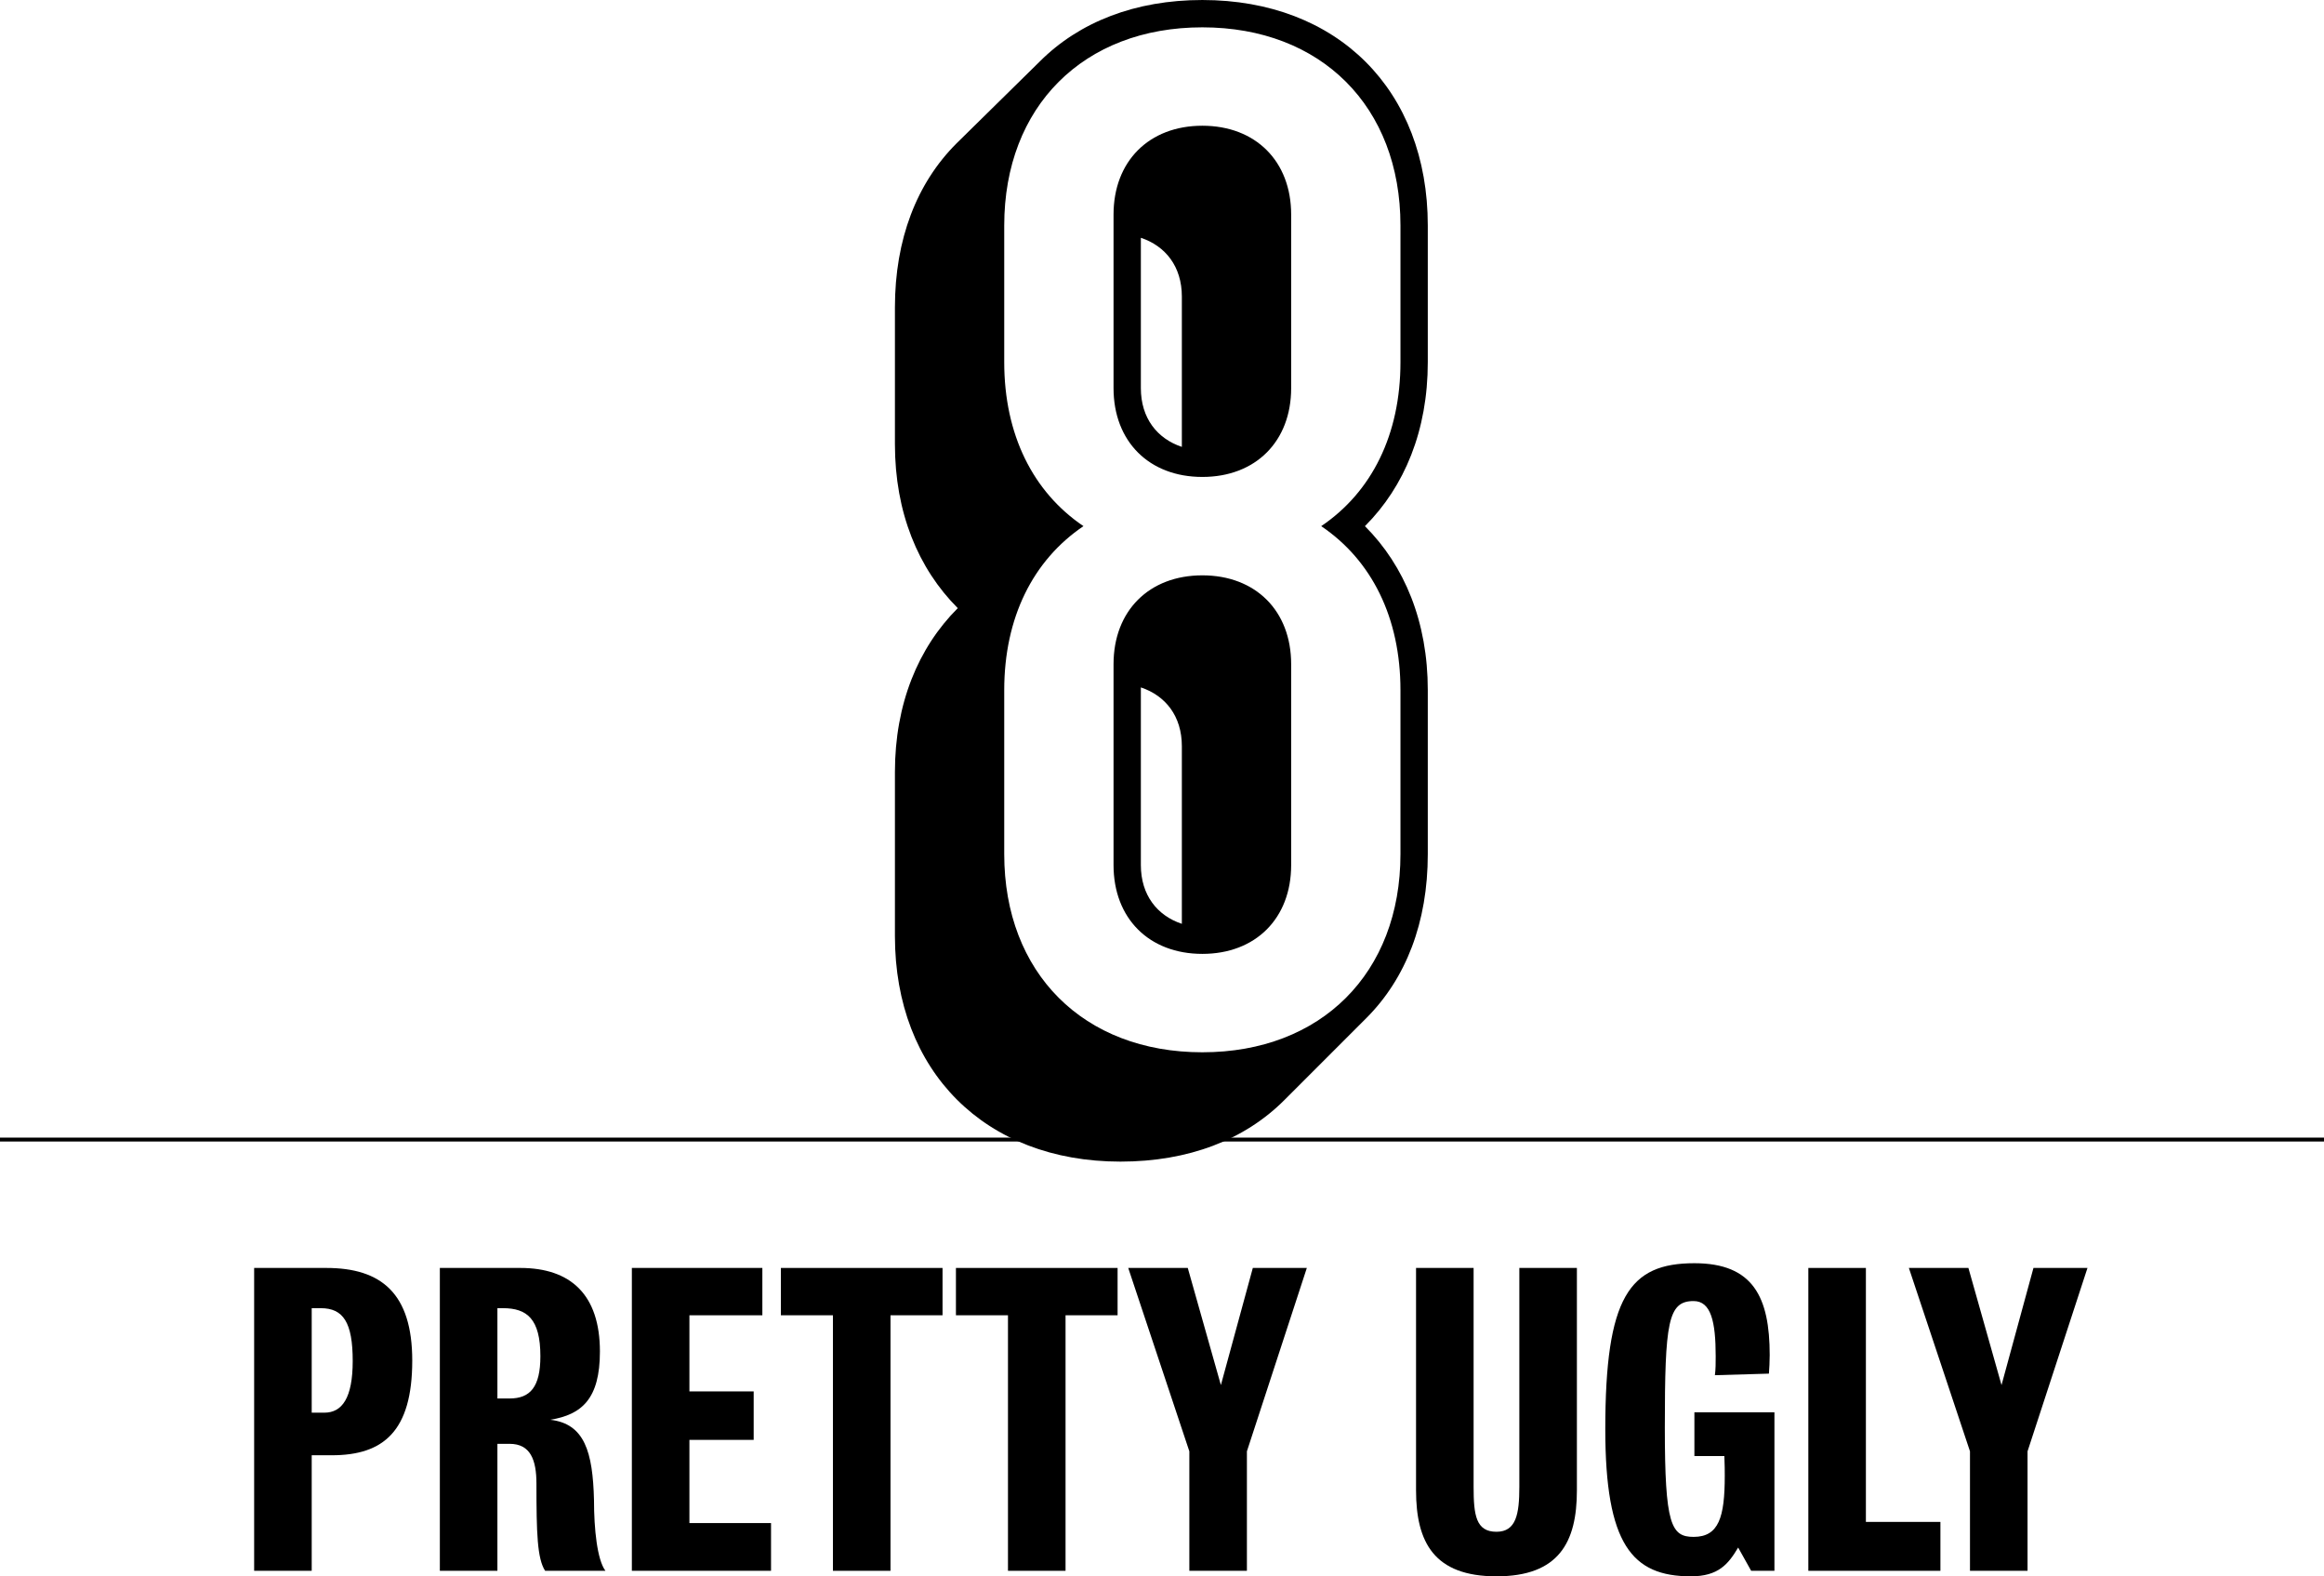
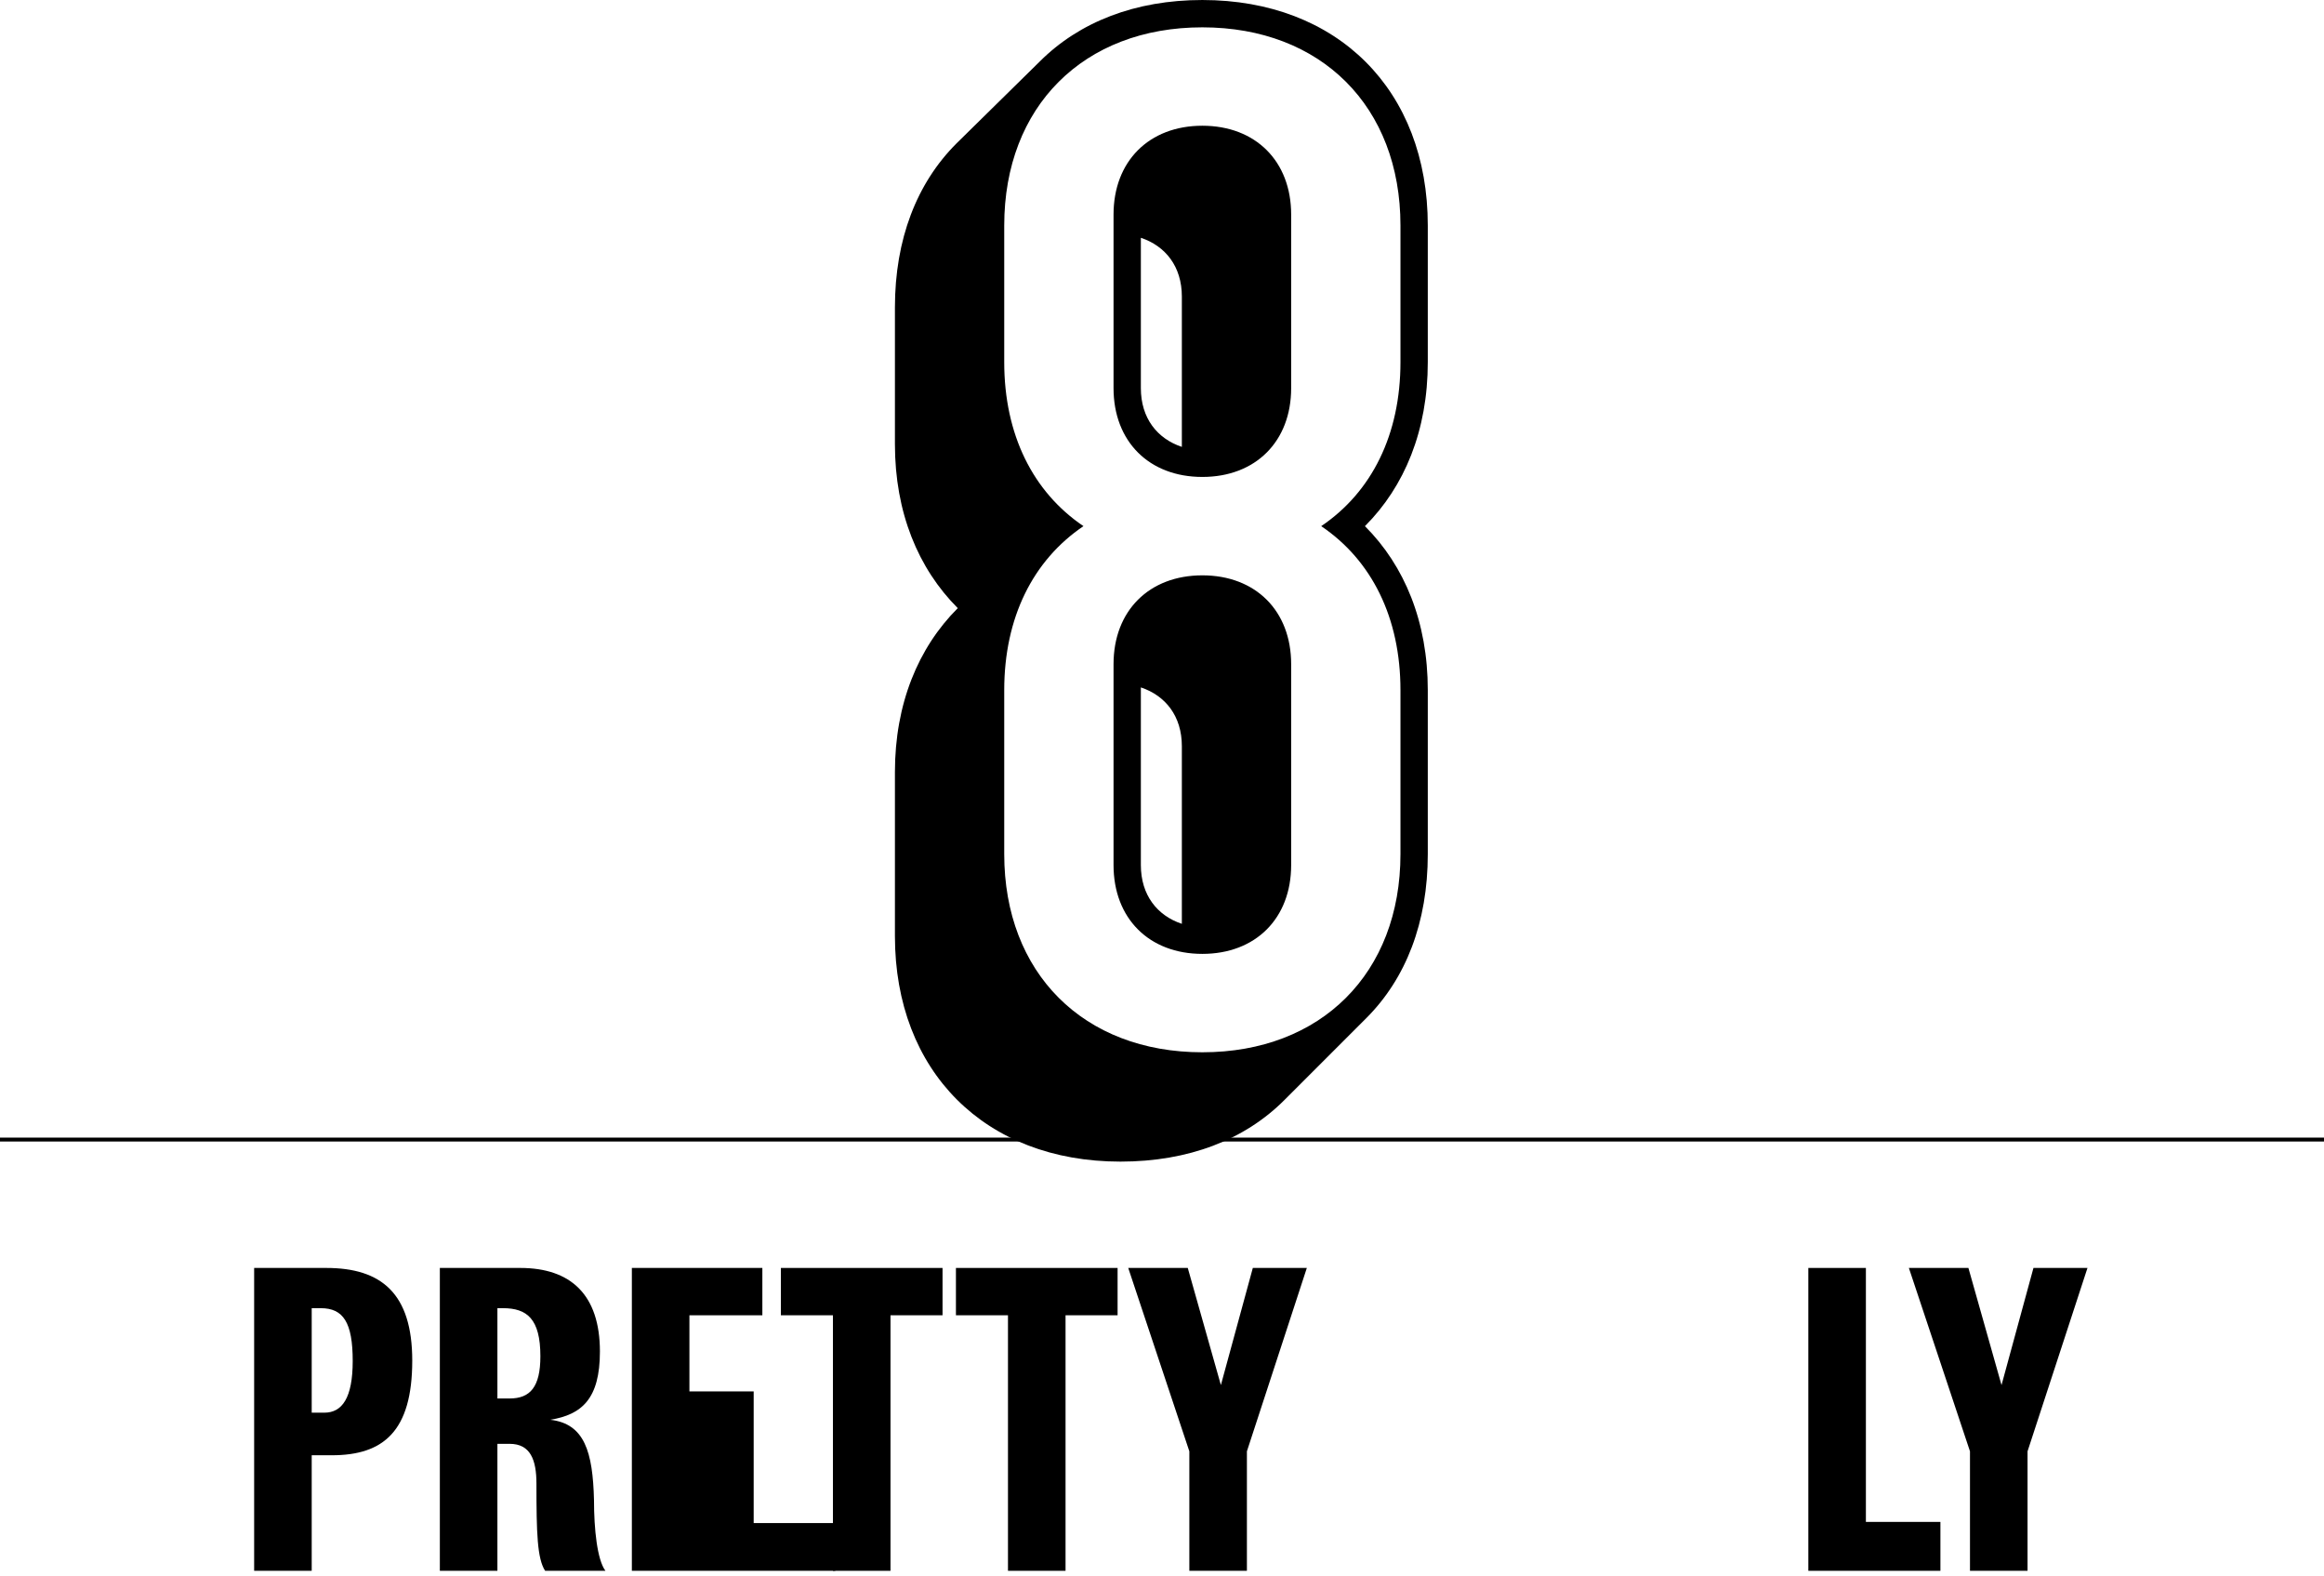
<svg xmlns="http://www.w3.org/2000/svg" version="1.1" id="Layer_1" x="0px" y="0px" width="595.334px" height="403.72px" viewBox="8.5 89.393 595.334 403.72" enable-background="new 8.5 89.393 595.334 403.72" xml:space="preserve">
  <line fill="none" stroke="#000000" stroke-miterlimit="10" x1="8.5" y1="381.25" x2="603.834" y2="381.25" />
  <g>
    <path d="M237.751,329.147v-42.001c0-17.5,5.95-31.851,16.1-42c-10.15-10.15-16.1-24.5-16.1-42.001v-35c0-17.5,5.6-31.851,15.75-42   l21.35-21c10.15-10.15,24.5-15.75,41.65-15.75c34.651,0,57.751,23.101,57.751,57.751v35.001c0,17.5-5.949,31.851-16.1,42   c10.15,10.15,16.1,24.5,16.1,42.001v42c0,17.5-5.6,31.851-15.75,42.001l-21,21c-10.15,10.15-24.501,15.75-42.001,15.75   C260.852,386.898,237.751,363.798,237.751,329.147z M367.253,308.147v-42c0-18.55-7.35-33.251-20.3-42.001   c12.95-8.75,20.3-23.45,20.3-42v-35.001c0-30.45-20.3-50.75-50.751-50.75c-30.45,0-50.75,20.3-50.75,50.75v35.001   c0,18.55,7.35,33.25,20.3,42c-12.95,8.75-20.3,23.451-20.3,42.001v42c0,30.451,20.3,50.751,50.75,50.751   C346.953,358.898,367.253,338.598,367.253,308.147z M293.752,188.795v-44.451c0-13.65,9.1-22.75,22.75-22.75   c13.65,0,22.751,9.1,22.751,22.75v44.451c0,13.65-9.101,22.75-22.751,22.75C302.852,211.545,293.752,202.445,293.752,188.795z    M293.752,310.947v-51.451c0-13.65,9.1-22.75,22.75-22.75c13.65,0,22.751,9.1,22.751,22.75v51.451   c0,13.65-9.101,22.75-22.751,22.75C302.852,333.697,293.752,324.597,293.752,310.947z M311.252,165.345c0-7.7-4.2-12.95-10.5-15.05   v38.5c0,7.7,4.2,12.95,10.5,15.05V165.345z M311.252,280.497c0-7.7-4.2-12.95-10.5-15.05v45.501c0,7.7,4.2,12.95,10.5,15.05   V280.497z" />
  </g>
  <g>
    <path d="M93.501,462.107c-2.828,0-5.151,0-5.151,0v29.592H73.604v-77.566c0,0,10.604,0,18.482,0   c14.14,0,22.018,6.565,22.018,23.734C114.104,455.946,106.731,462.107,93.501,462.107z M90.673,424.436c-1.313,0-2.323,0-2.323,0   v26.764c0,0,1.313,0,3.232,0c4.545,0,7.271-3.736,7.271-13.23C98.854,428.07,96.43,424.436,90.673,424.436z" />
    <path d="M148.141,491.699c-2.02-3.131-2.222-9.594-2.222-22.32c0-6.06-1.515-10.201-6.868-10.201c-1.919,0-3.131,0-3.131,0v32.521   h-14.746v-77.566c0,0,11.816,0,20.604,0c12.928,0,20.401,6.868,20.401,21.412c0,12.119-4.646,16.16-12.726,17.473   c8.787,1.01,10.908,8.181,11.21,20.604c0,7.373,0.808,15.25,2.929,18.078H148.141z M137.334,424.436c-1.312,0-1.414,0-1.414,0   v23.128c0,0,1.212,0,3.131,0c5.252,0,7.878-2.929,7.878-10.807C146.929,427.162,143.495,424.436,137.334,424.436z" />
-     <path d="M170.361,491.699v-77.566h33.431v12.12h-18.685v19.493h16.462v12.422h-16.462v21.311h20.906v12.221H170.361z" />
+     <path d="M170.361,491.699v-77.566h33.431v12.12h-18.685v19.493h16.462v12.422v21.311h20.906v12.221H170.361z" />
    <path d="M236.616,426.253v65.446H221.87v-65.446h-13.332v-12.12h41.409v12.12H236.616z" />
    <path d="M281.458,426.253v65.446h-14.746v-65.446h-13.332v-12.12h41.409v12.12H281.458z" />
    <path d="M327.917,461.098v30.602h-14.746v-30.602l-15.654-46.965h15.251l8.483,29.997l8.181-29.997h13.837L327.917,461.098z" />
-     <path d="M391.849,493.113c-15.958,0-20.604-8.686-20.604-22.018c0-22.623,0-56.963,0-56.963h14.746c0,0,0,33.835,0,56.055   c0,7.271,0.605,11.514,5.857,11.514c5.05,0,5.858-4.545,5.858-11.514c0-22.22,0-56.055,0-56.055h14.745c0,0,0,34.34,0,56.963   C412.452,484.428,407.807,493.113,391.849,493.113z" />
-     <path d="M457.093,491.699l-3.332-5.959c-2.525,4.242-5.051,7.373-12.12,7.373c-15.049,0-21.917-8.181-21.917-37.672   c0-33.936,6.161-42.52,22.826-42.52c15.049,0,19.29,8.686,19.29,23.531c0,1.313-0.101,3.738-0.202,4.748l-13.836,0.403   c0.202-1.515,0.202-3.131,0.202-4.848c0-8.888-1.213-14.14-5.656-14.14c-6.565,0-7.373,5.354-7.373,32.42   c0,24.846,1.616,27.977,7.373,27.977c6.464,0,7.979-5.05,7.979-15.654c0-1.414,0-2.424-0.101-5.051h-7.676v-11.21h20.502v40.601   H457.093z" />
    <path d="M471.737,491.699v-77.566h14.746v65.043h19.089v12.523H471.737z" />
    <path d="M527.892,461.098v30.602h-14.746v-30.602l-15.654-46.965h15.251l8.483,29.997l8.181-29.997h13.837L527.892,461.098z" />
  </g>
</svg>